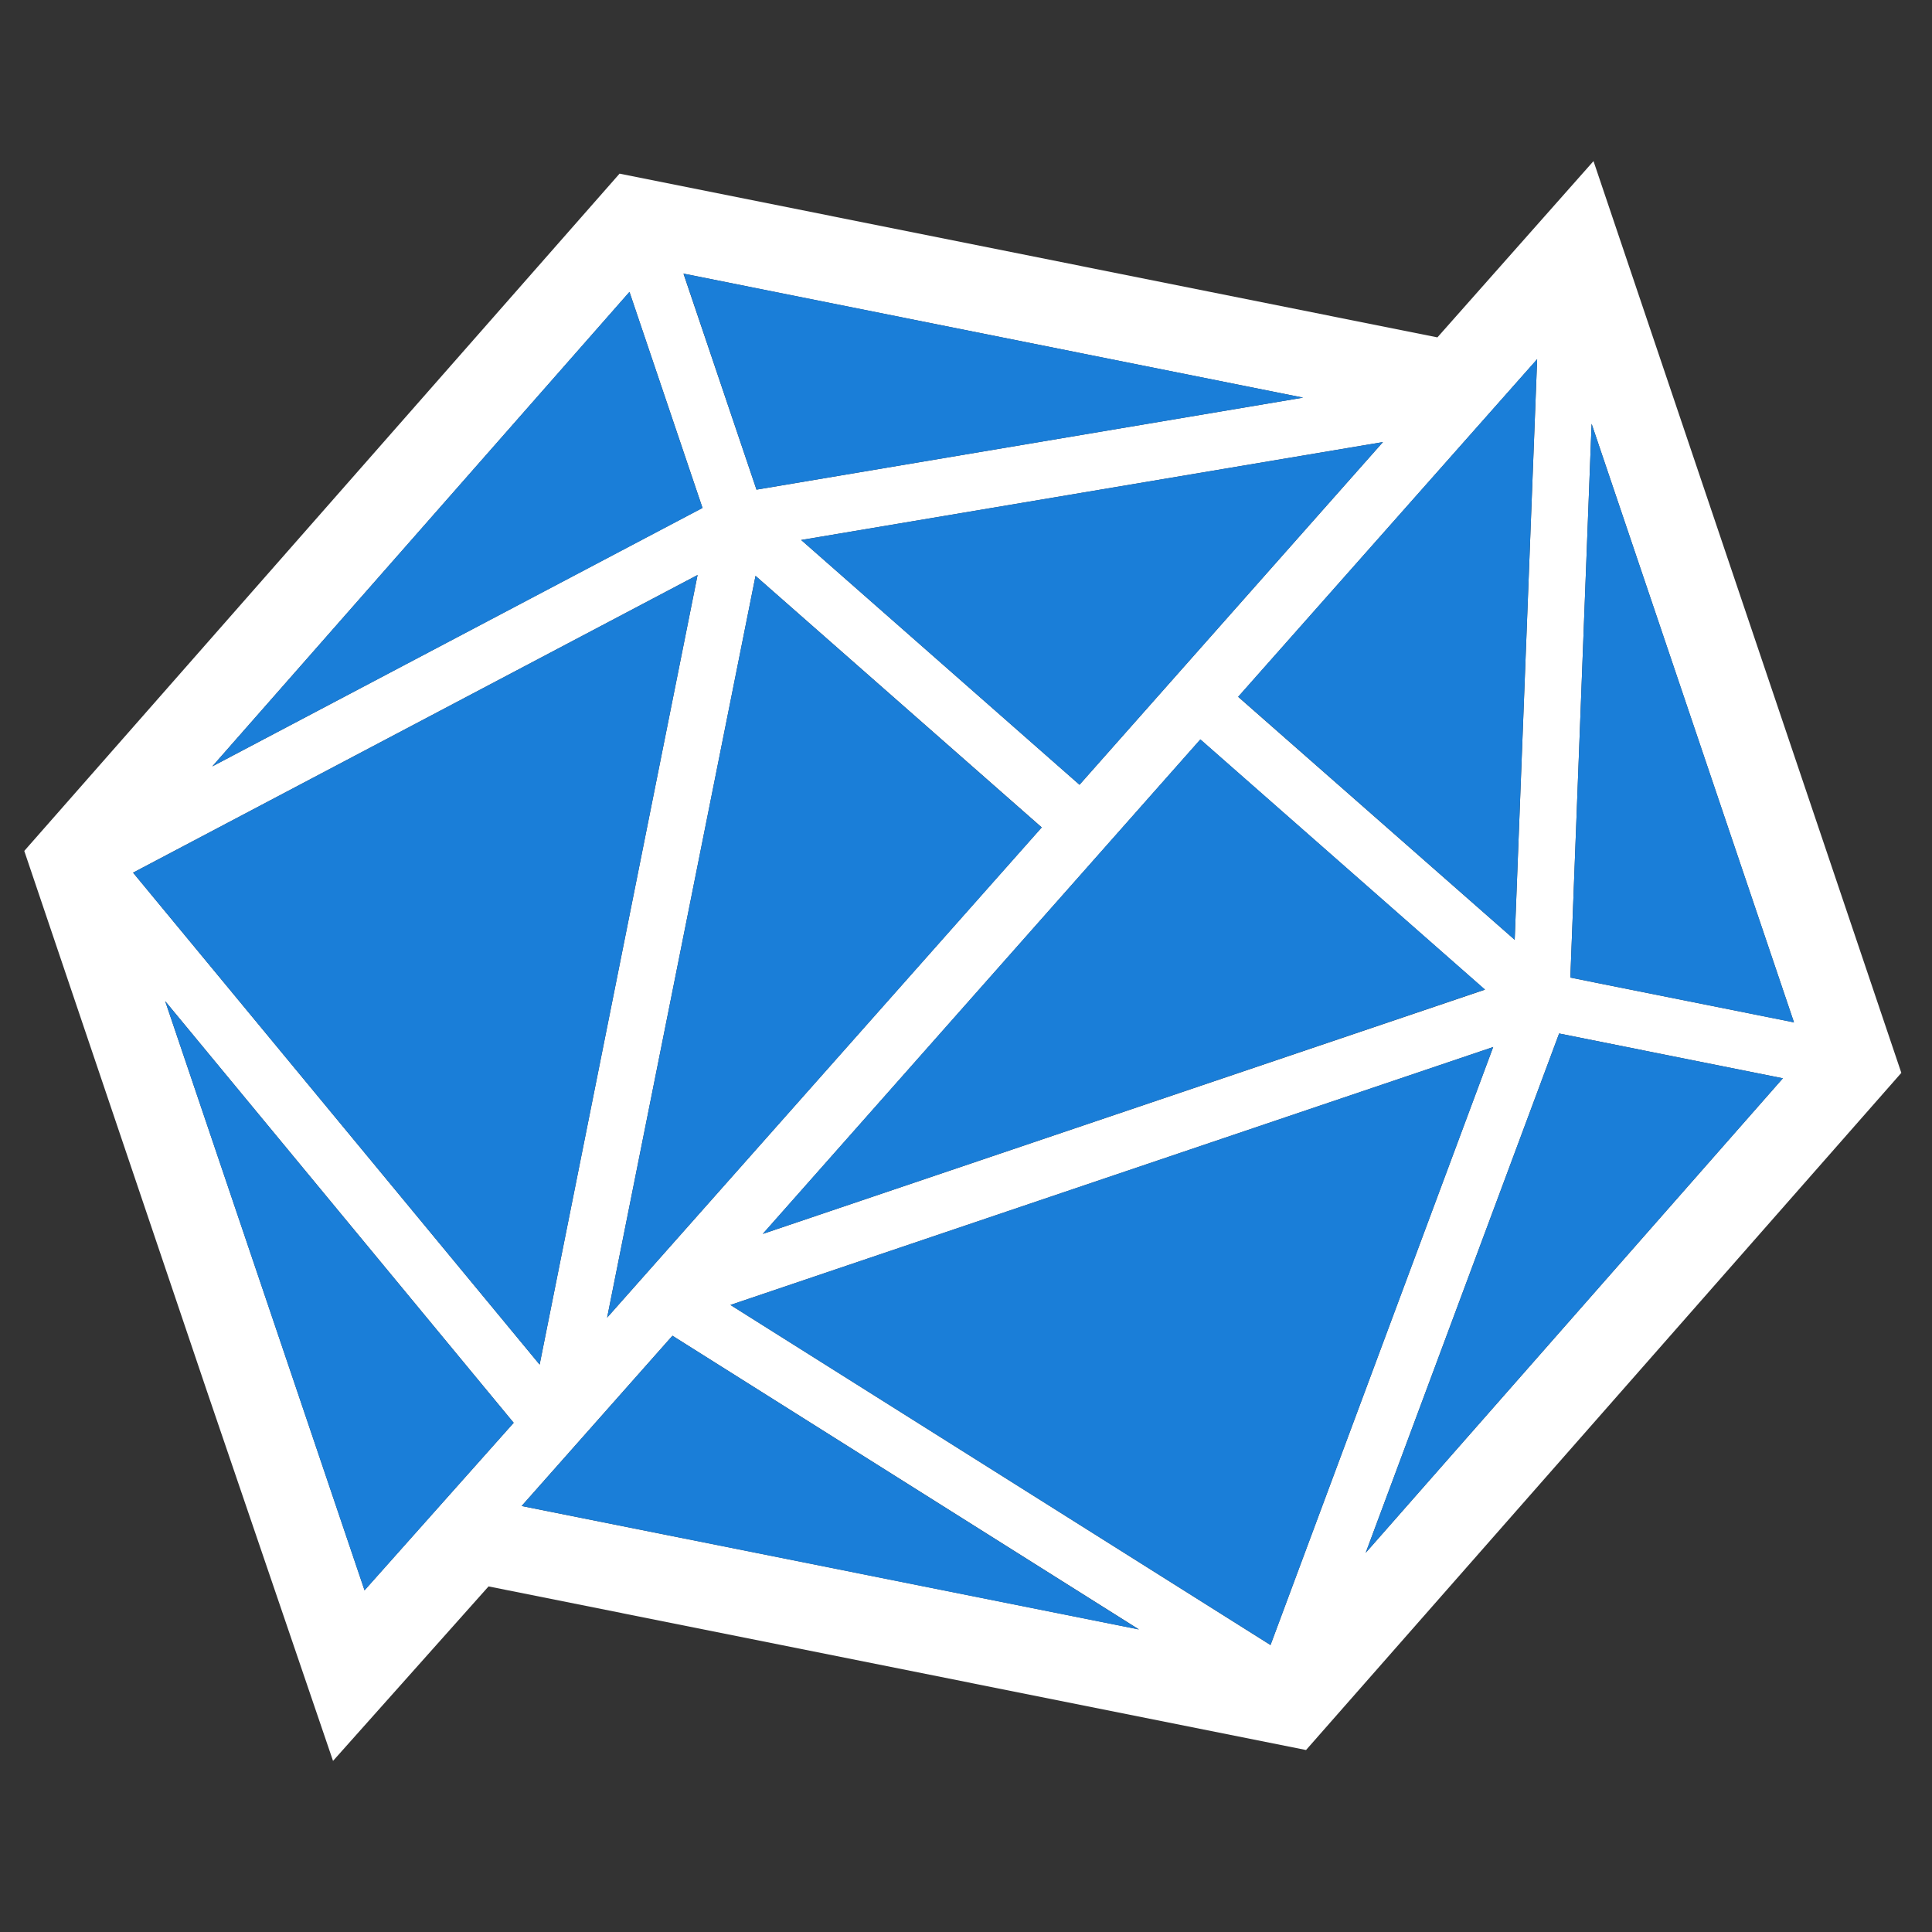
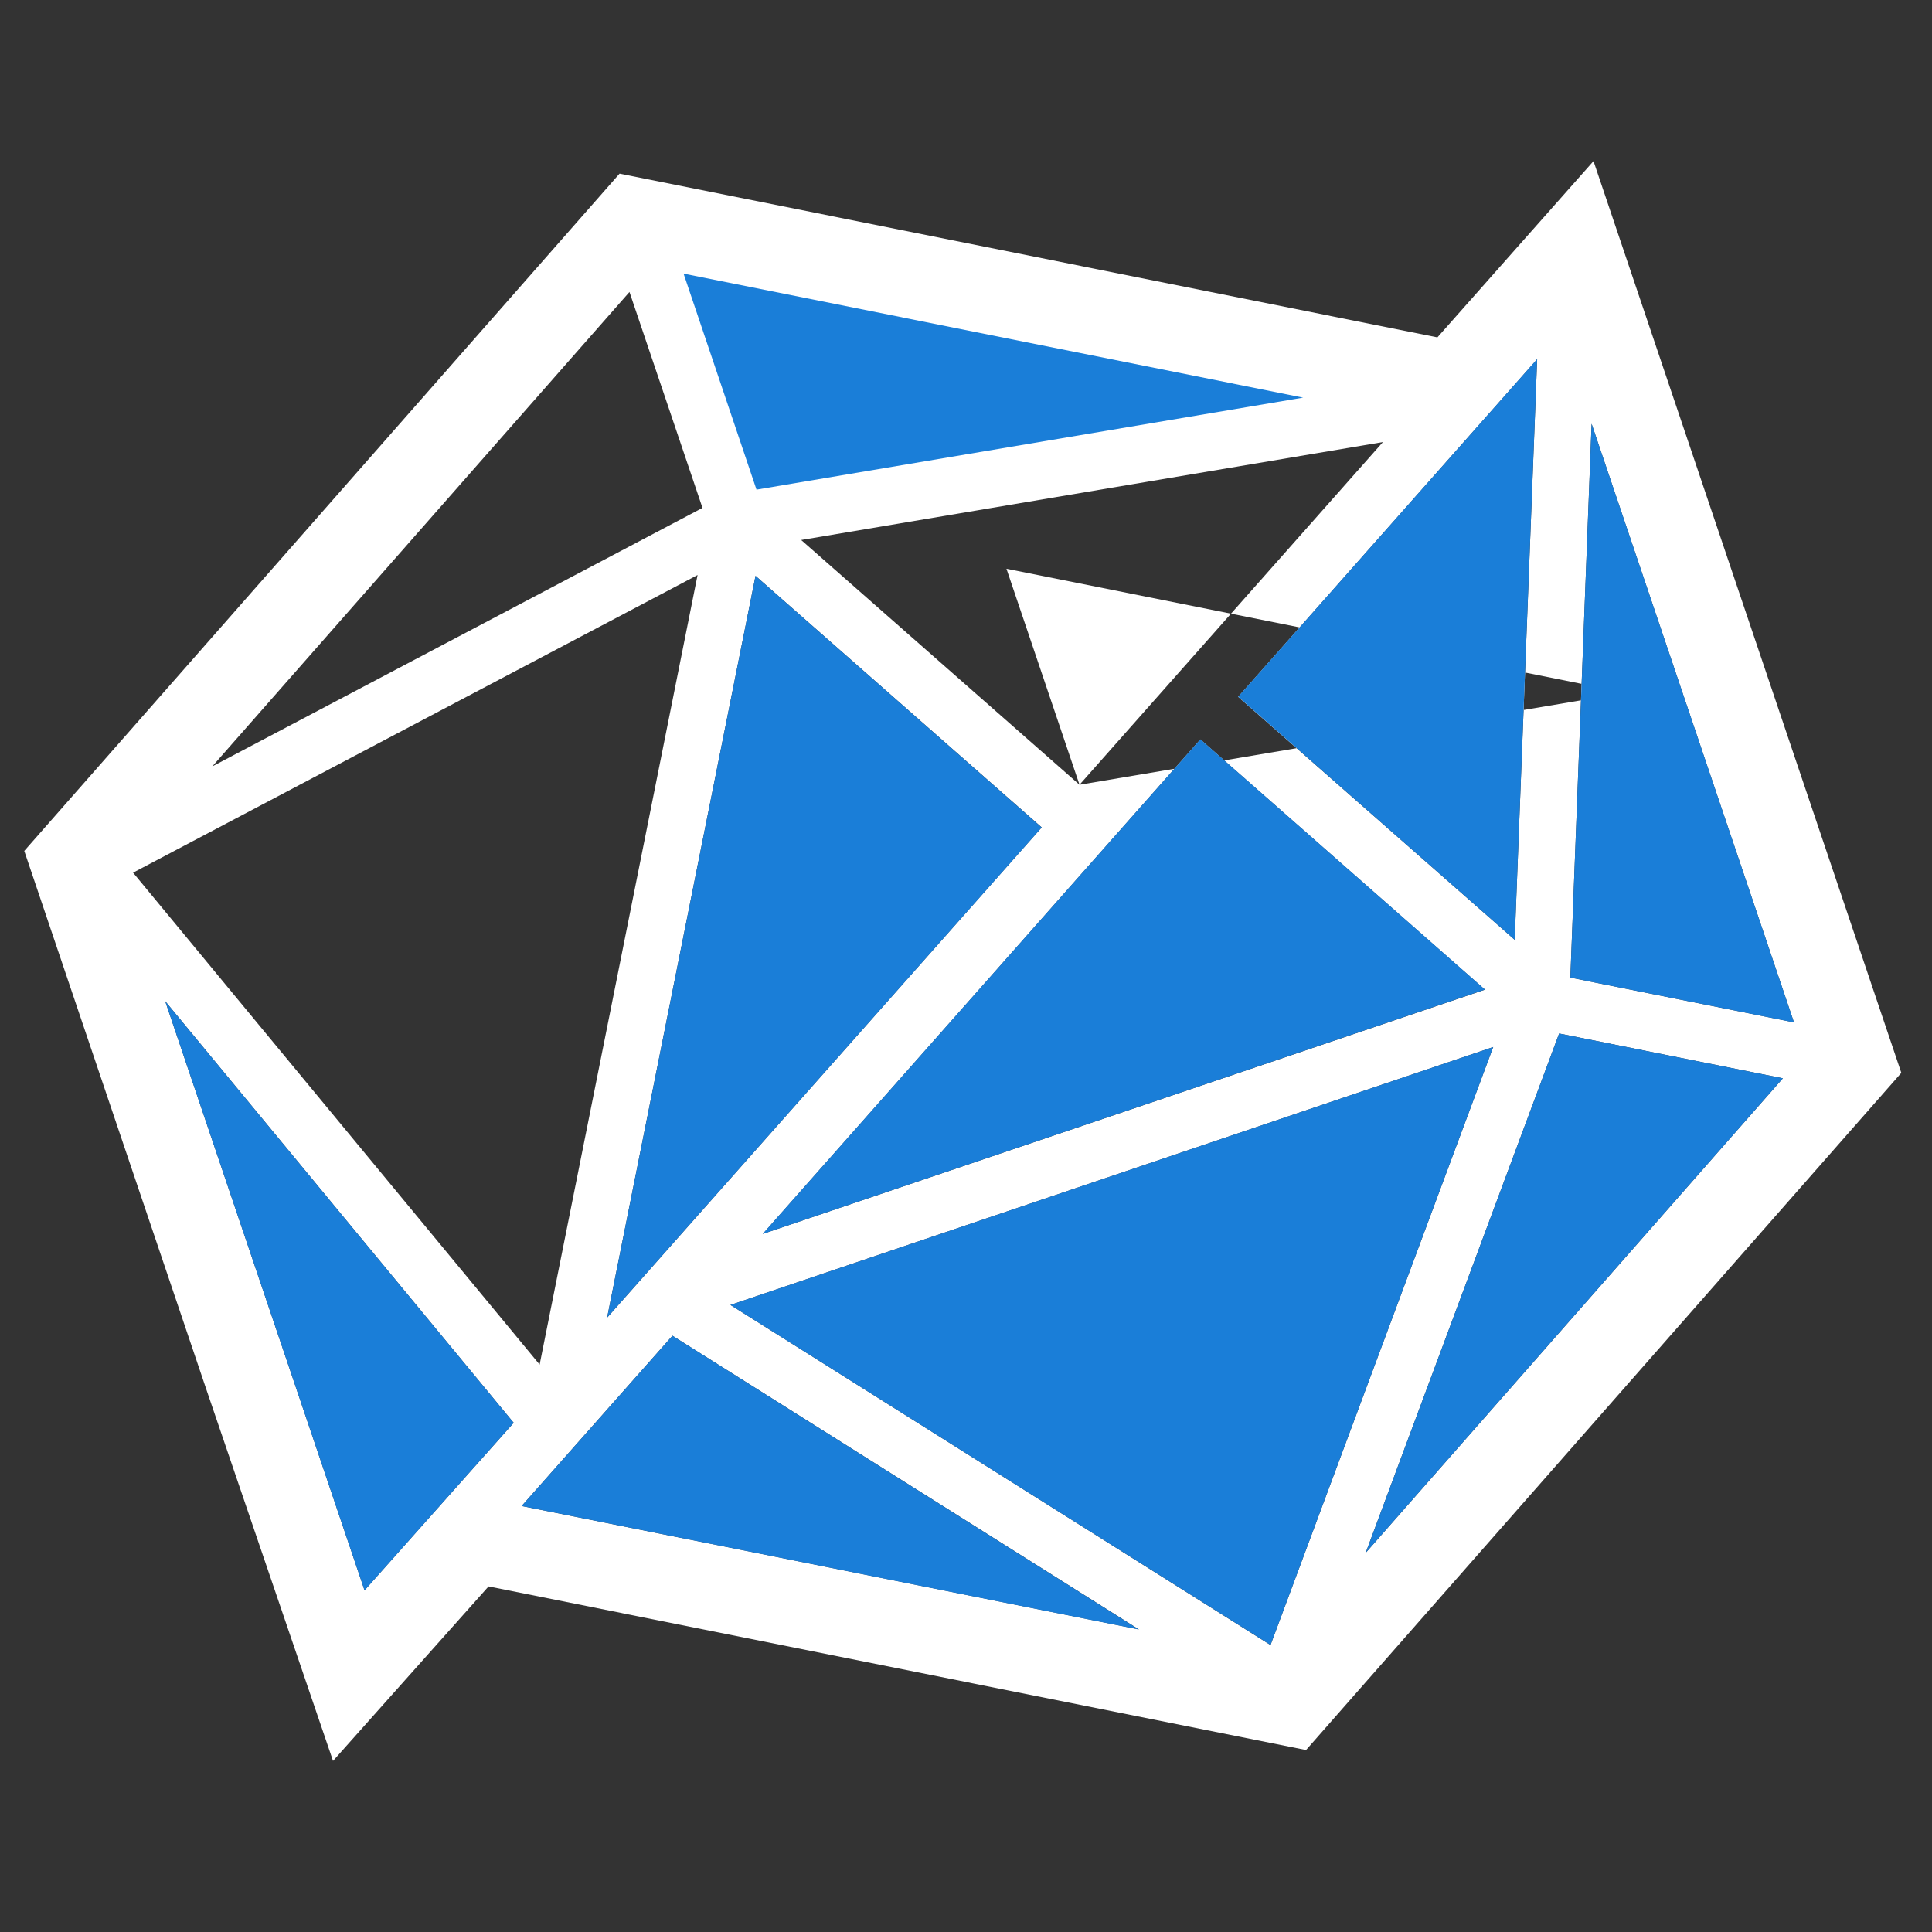
<svg xmlns="http://www.w3.org/2000/svg" id="Layer_1" viewBox="0 0 160 160">
  <rect x="0" y="0" width="160" height="160" fill="#333333" stroke="none" />
-   <path d="M131.97,13.35l25.49,75.5-49.3,56.08-67.7-13.55-12.88,14.45-10.44-30.61L2.01,70.47,51.31,14.38l67.73,13.56,12.92-14.59ZM148.57,84.67l-16.76-49.57-1.76,45.86,18.53,3.71ZM113.1,128.6l34.55-39.3-18.53-3.71-16.02,43.01ZM125.44,77.83l1.86-48.08-24.76,27.96,22.9,20.12ZM105.22,136.23l18.44-49.52-63.17,21.36,44.72,28.16ZM63.16,102.19l59.82-20.23-23.57-20.72-36.25,40.96ZM89.4,64.99l25.13-28.38-48.18,8.11,23.05,20.27ZM62.65,40.55l45.26-7.62-51.31-10.27,6.05,17.89ZM43.2,124.72l51.12,10.22-38.63-24.32-12.49,14.1ZM50.28,109.12l35.99-40.6-23.7-20.83-12.29,61.43ZM58.18,42.07l-6.05-17.89L17.58,63.47l40.6-21.41ZM44.69,113.01l13.08-65.39-46.75,24.65,33.67,40.74ZM42.54,117.83l-28.86-34.92,16.51,48.79,12.35-13.87Z" style="fill:#fff; stroke-width:0px;" />
+   <path d="M131.97,13.35l25.49,75.5-49.3,56.08-67.7-13.55-12.88,14.45-10.44-30.61L2.01,70.47,51.31,14.38l67.73,13.56,12.92-14.59ZM148.57,84.67l-16.76-49.57-1.76,45.86,18.53,3.71ZM113.1,128.6l34.55-39.3-18.53-3.71-16.02,43.01ZM125.44,77.83l1.86-48.08-24.76,27.96,22.9,20.12ZM105.22,136.23l18.44-49.52-63.17,21.36,44.72,28.16ZM63.16,102.19l59.82-20.23-23.57-20.72-36.25,40.96ZM89.4,64.99l25.13-28.38-48.18,8.11,23.05,20.27Zl45.26-7.62-51.31-10.27,6.05,17.89ZM43.2,124.72l51.12,10.22-38.63-24.32-12.49,14.1ZM50.28,109.12l35.99-40.6-23.7-20.83-12.29,61.43ZM58.18,42.07l-6.05-17.89L17.58,63.47l40.6-21.41ZM44.69,113.01l13.08-65.39-46.75,24.65,33.67,40.74ZM42.54,117.83l-28.86-34.92,16.51,48.79,12.35-13.87Z" style="fill:#fff; stroke-width:0px;" />
  <polygon points="131.81 35.09 148.57 84.67 130.05 80.96 131.81 35.09" style="fill:#1a7ed8; stroke-width:0px;" />
  <polygon points="147.65 89.3 113.1 128.6 129.12 85.59 147.65 89.3" style="fill:#1a7ed8; stroke-width:0px;" />
  <polygon points="127.3 29.74 125.44 77.83 102.54 57.7 127.3 29.74" style="fill:#1a7ed8; stroke-width:0px;" />
  <polygon points="123.66 86.71 105.22 136.23 60.49 108.07 123.66 86.71" style="fill:#1a7ed8; stroke-width:0px;" />
  <polygon points="122.98 81.95 63.16 102.19 99.41 61.23 122.98 81.95" style="fill:#1a7ed8; stroke-width:0px;" />
-   <polygon points="114.53 36.61 89.4 64.99 66.35 44.72 114.53 36.61" style="fill:#1a7ed8; stroke-width:0px;" />
  <polygon points="107.92 32.93 62.65 40.55 56.61 22.66 107.92 32.93" style="fill:#1a7ed8; stroke-width:0px;" />
  <polygon points="94.32 134.95 43.2 124.72 55.69 110.62 94.32 134.95" style="fill:#1a7ed8; stroke-width:0px;" />
  <polygon points="86.27 68.53 50.28 109.12 62.57 47.69 86.27 68.53" style="fill:#1a7ed8; stroke-width:0px;" />
-   <polygon points="52.13 24.17 58.18 42.07 17.58 63.47 52.13 24.17" style="fill:#1a7ed8; stroke-width:0px;" />
-   <polygon points="57.77 47.62 44.69 113.01 11.02 72.27 57.77 47.62" style="fill:#1a7ed8; stroke-width:0px;" />
  <polygon points="13.68 82.91 42.54 117.83 30.19 131.71 13.68 82.91" style="fill:#1a7ed8; stroke-width:0px;" />
</svg>